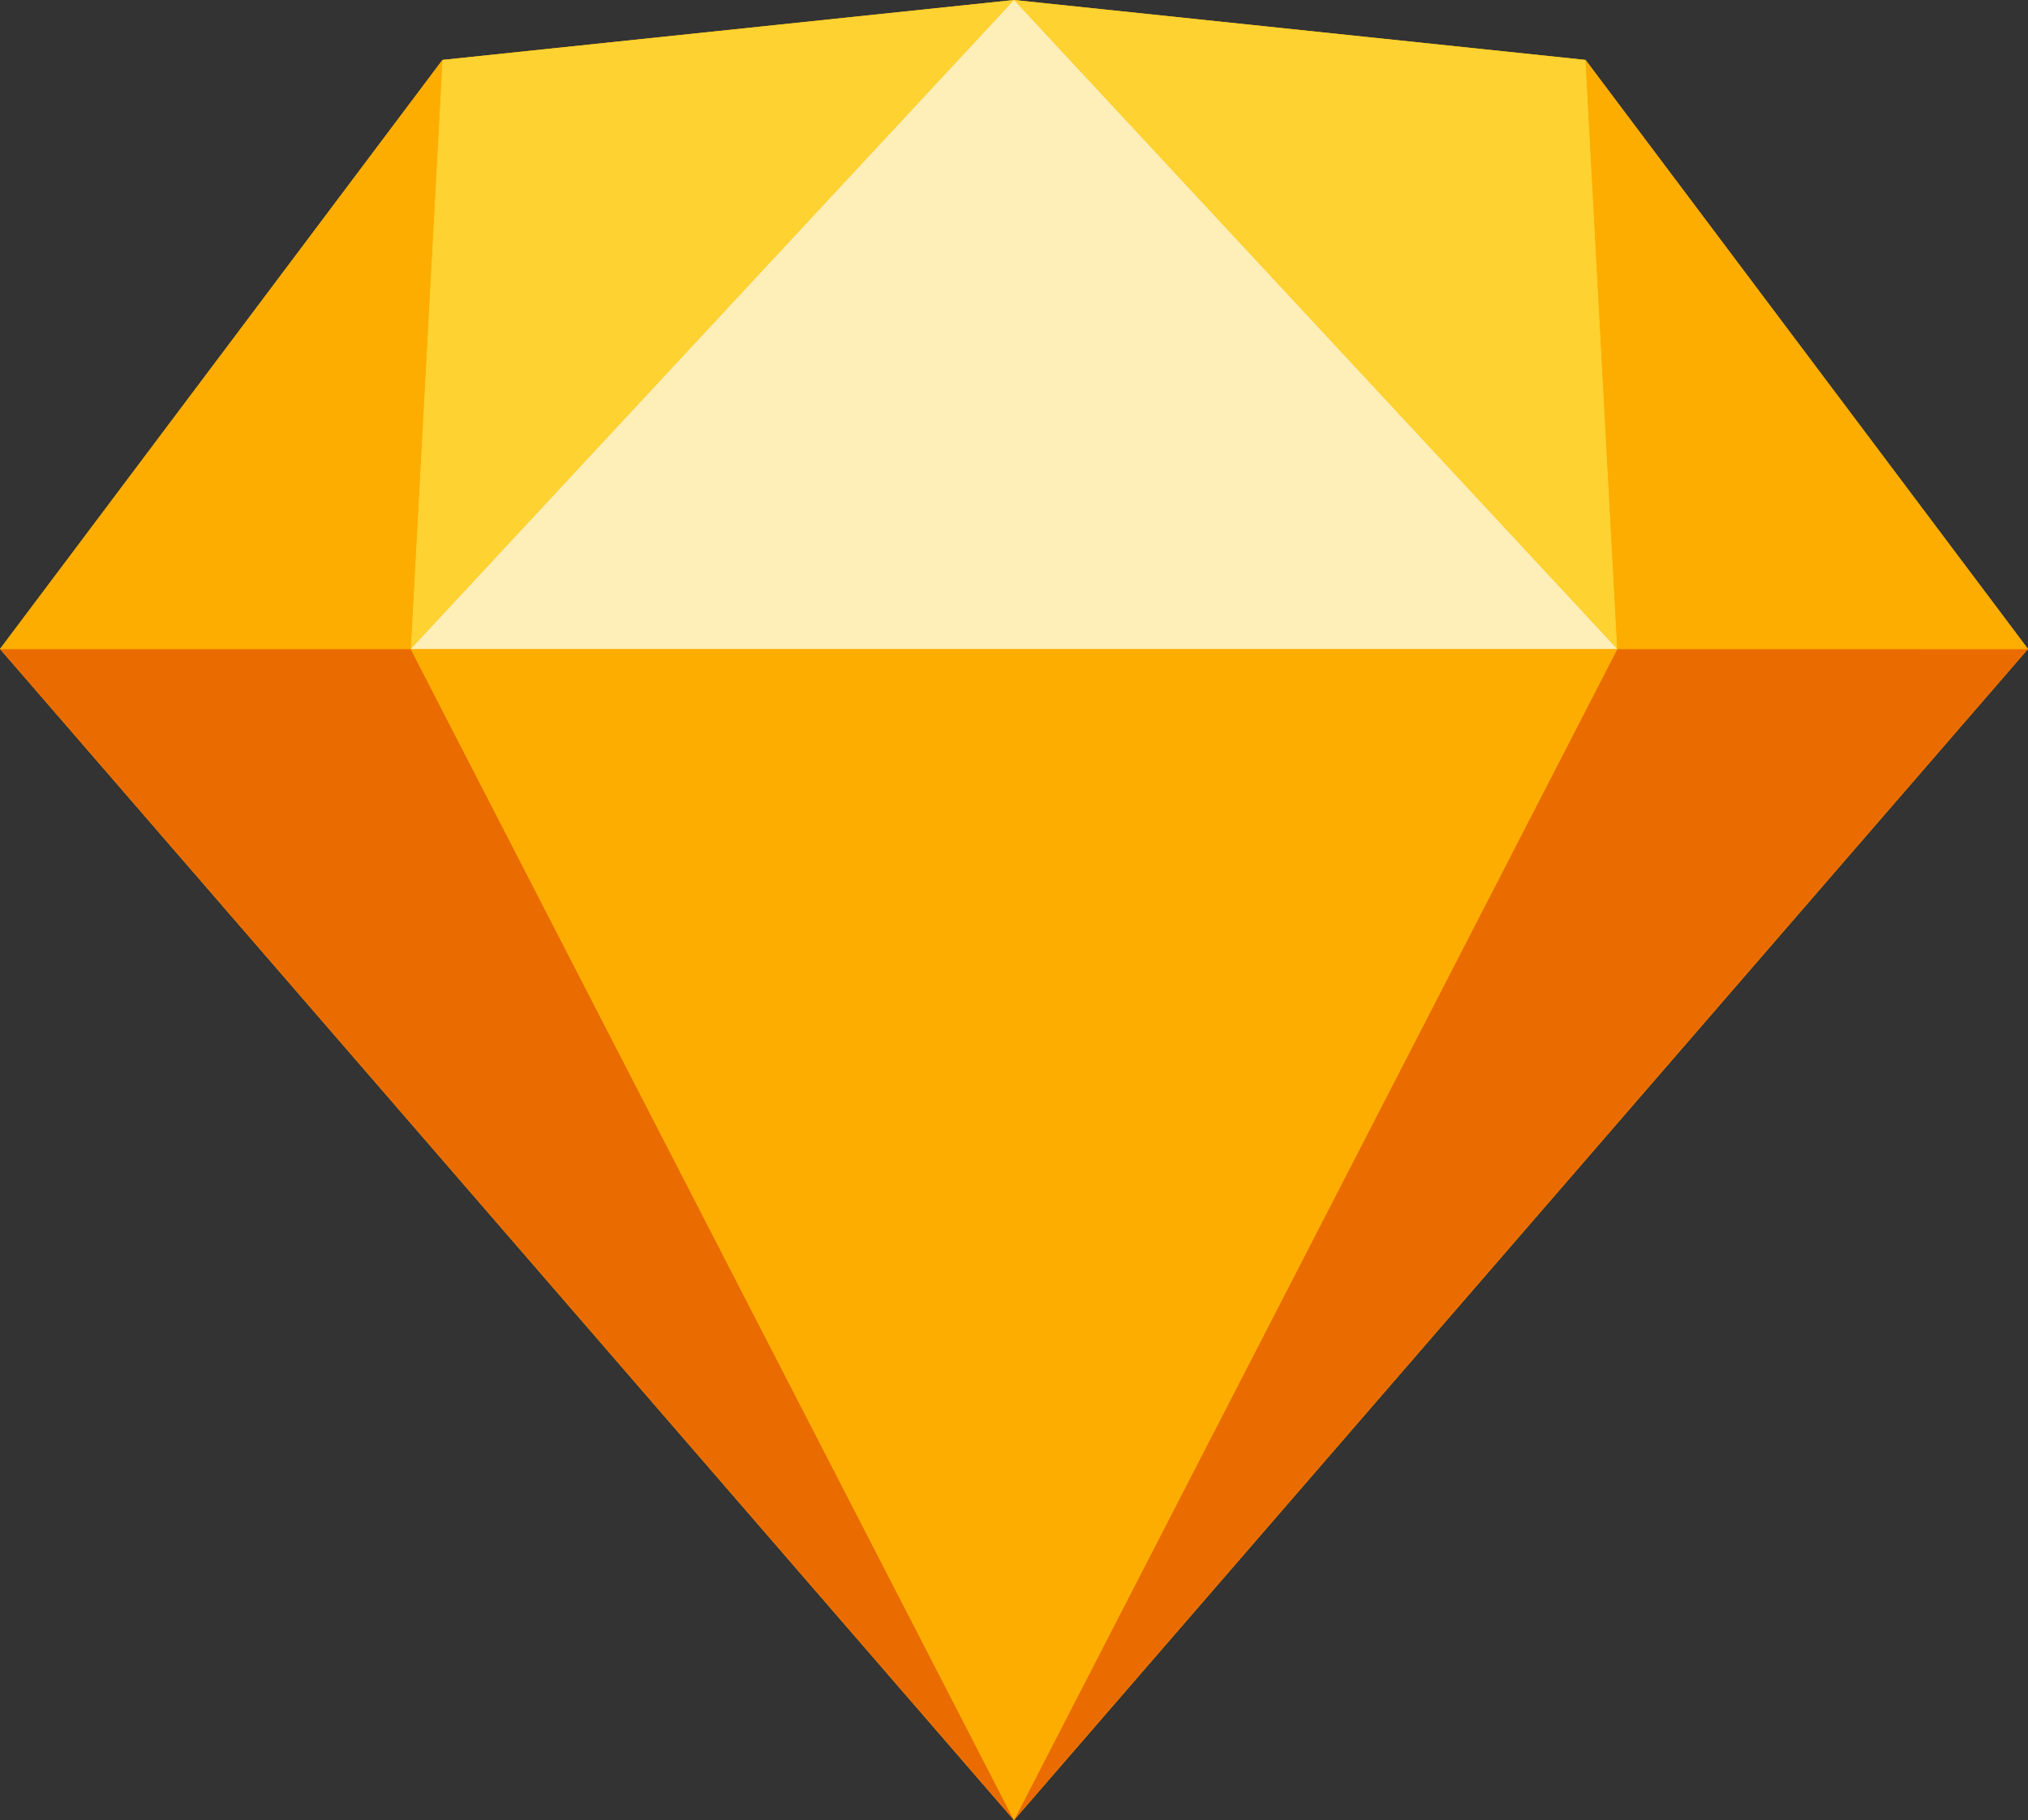
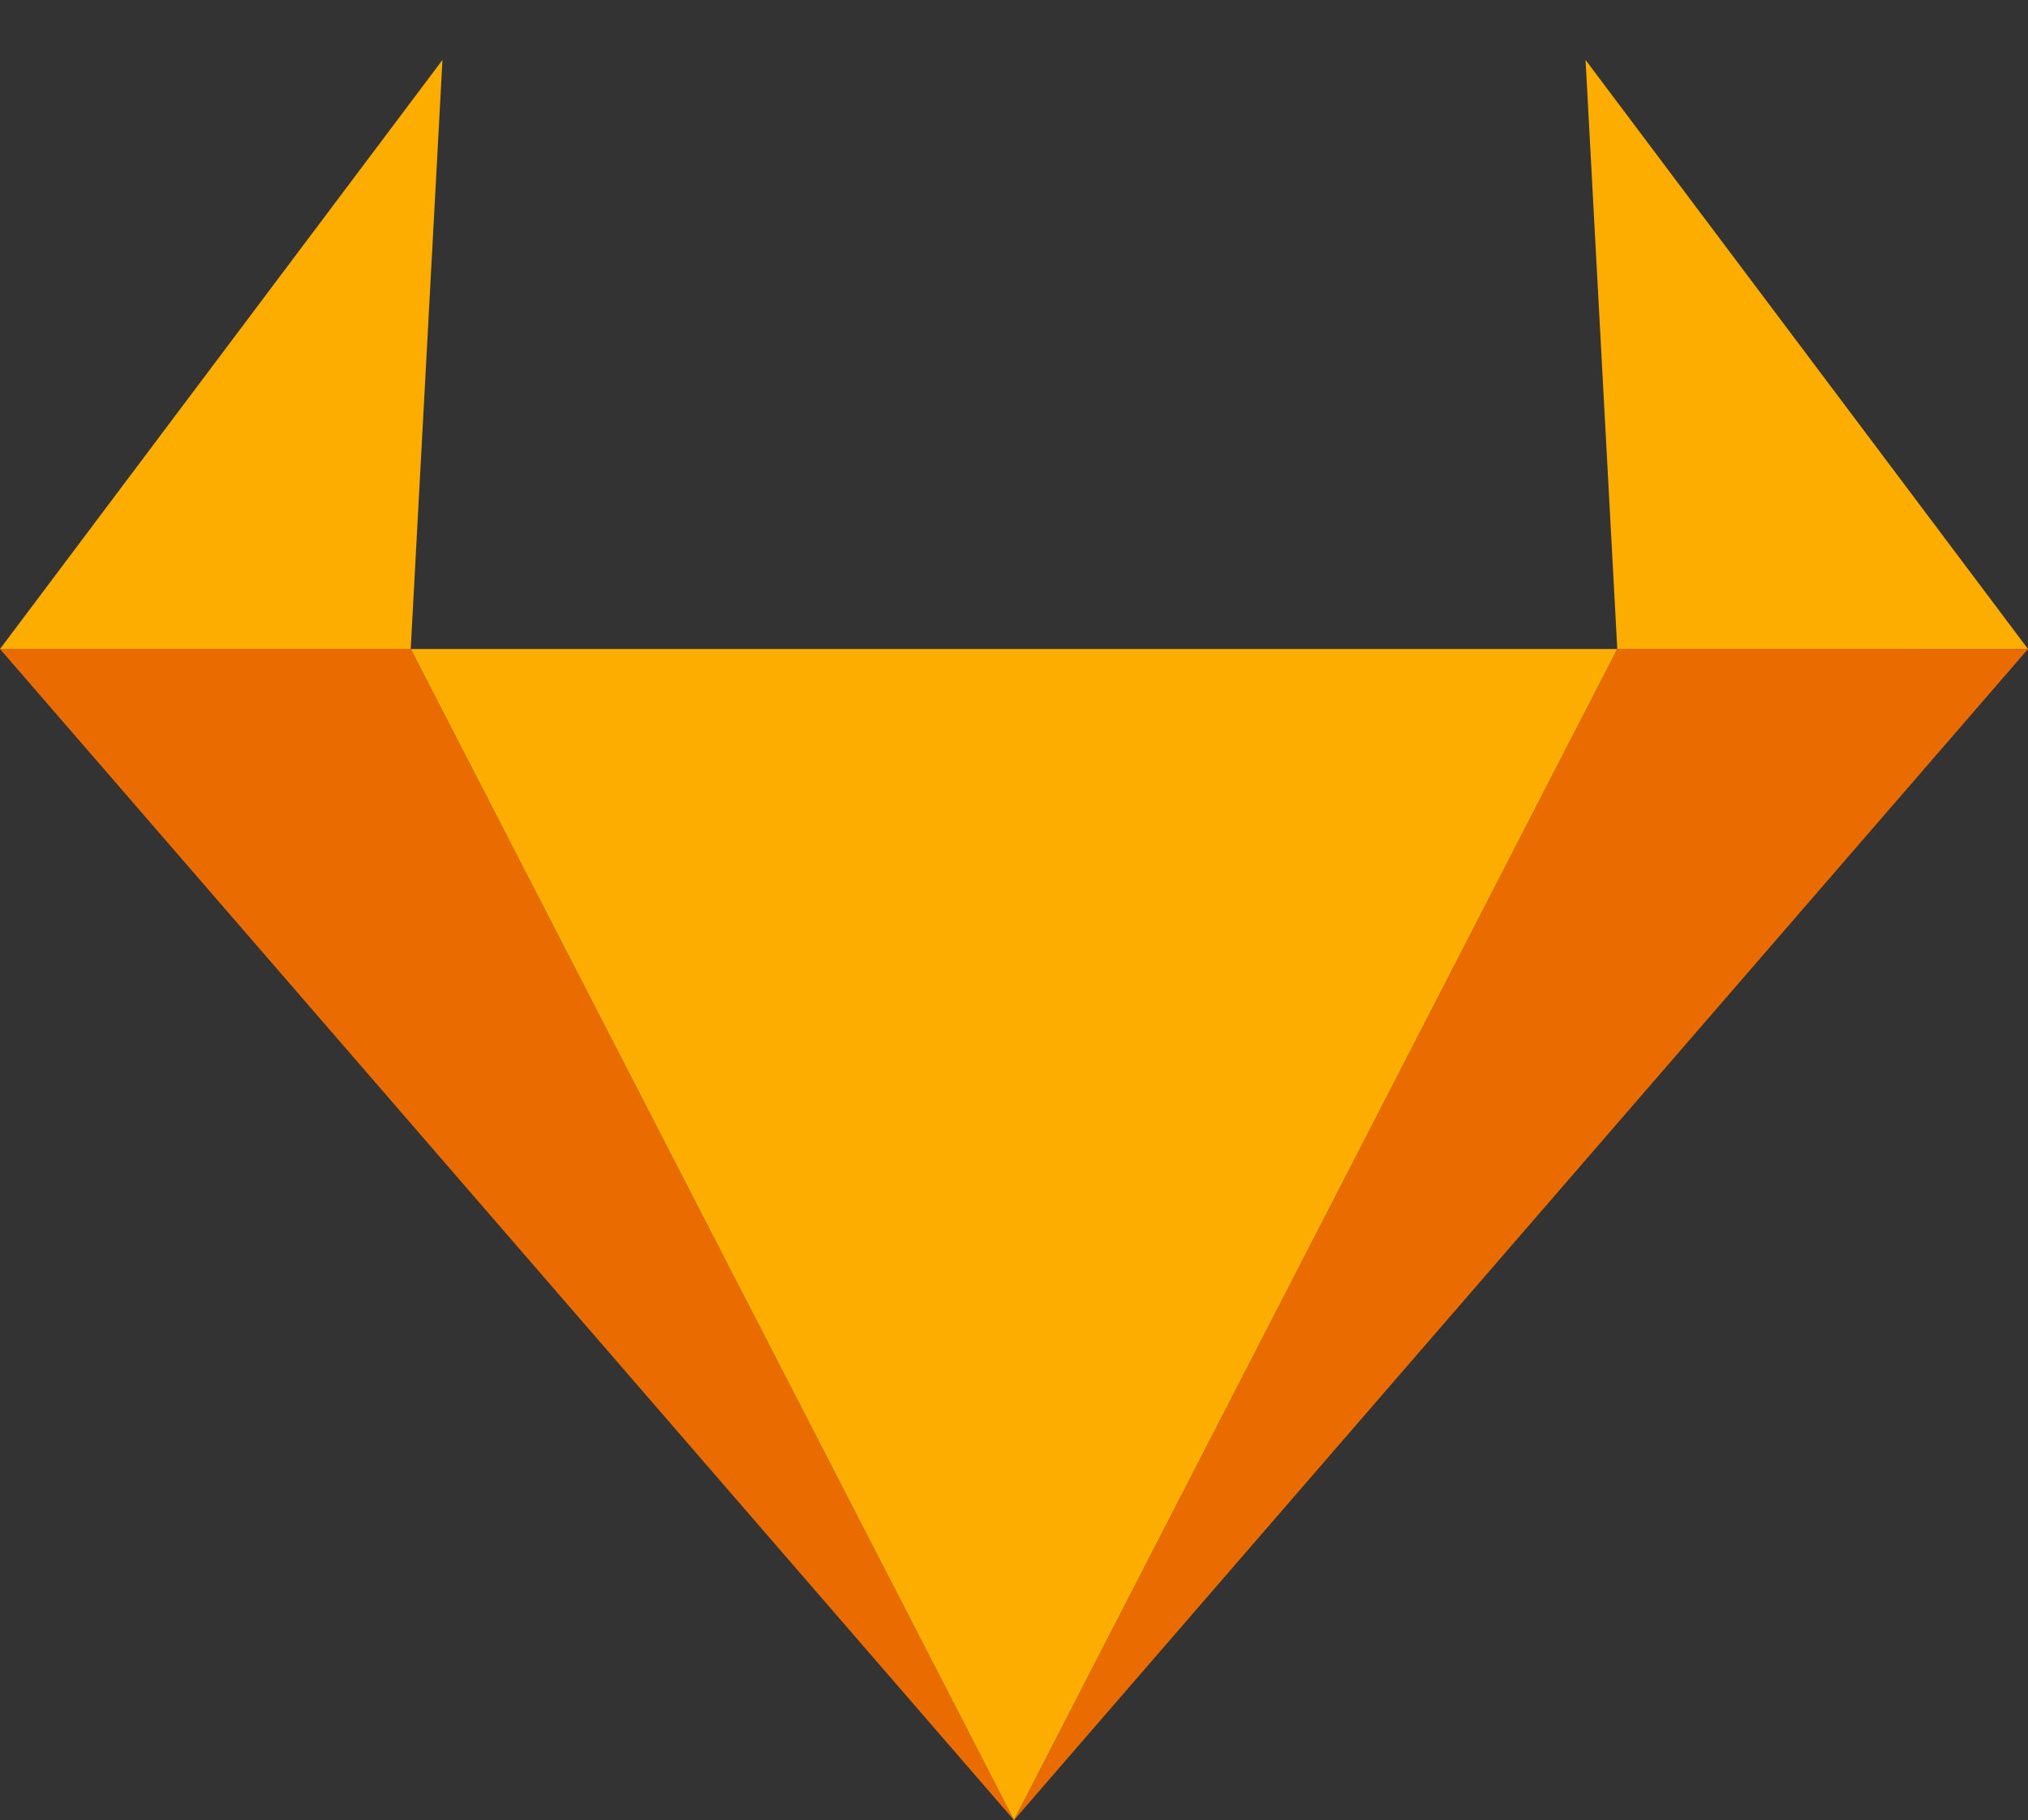
<svg xmlns="http://www.w3.org/2000/svg" version="1.1" id="Layer_1" x="0px" y="0px" width="40px" height="35.906px" viewBox="0 0 40 35.906" style="enable-background:new 0 0 40 35.906;" xml:space="preserve">
  <rect x="0" y="0" width="40" height="35.906" fill="#333333" stroke="none" />
  <style type="text/css">
    .st0{fill-rule:evenodd;clip-rule:evenodd;fill:#FDB300;}
    .st1{fill-rule:evenodd;clip-rule:evenodd;fill:#EA6C00;}
    .st2{fill-rule:evenodd;clip-rule:evenodd;fill:#FDAD00;}
    .st3{fill-rule:evenodd;clip-rule:evenodd;fill:#FDD231;}
    .st4{fill-rule:evenodd;clip-rule:evenodd;fill:#FEEEB7;}
</style>
-   <path class="st0" d="M8.727,1.182L20,0l11.273,1.182L40,12.803L20,35.906L0,12.803L8.727,1.182z" />
  <path class="st1" d="M8.101,12.803L20,35.906L0,12.803 M31.899,12.803L20,35.906l20-23.102" />
  <path class="st2" d="M8.101,12.803h23.798L20,35.906" />
-   <path class="st3" d="M20,0L8.727,1.182L8.101,12.803 M20,0l11.273,1.182l0.626,11.621" />
  <path class="st2" d="M40,12.803L31.273,1.182l0.626,11.621 M0,12.803L8.727,1.182L8.101,12.803" />
-   <path class="st4" d="M20,0L8.101,12.803h23.798" />
</svg>